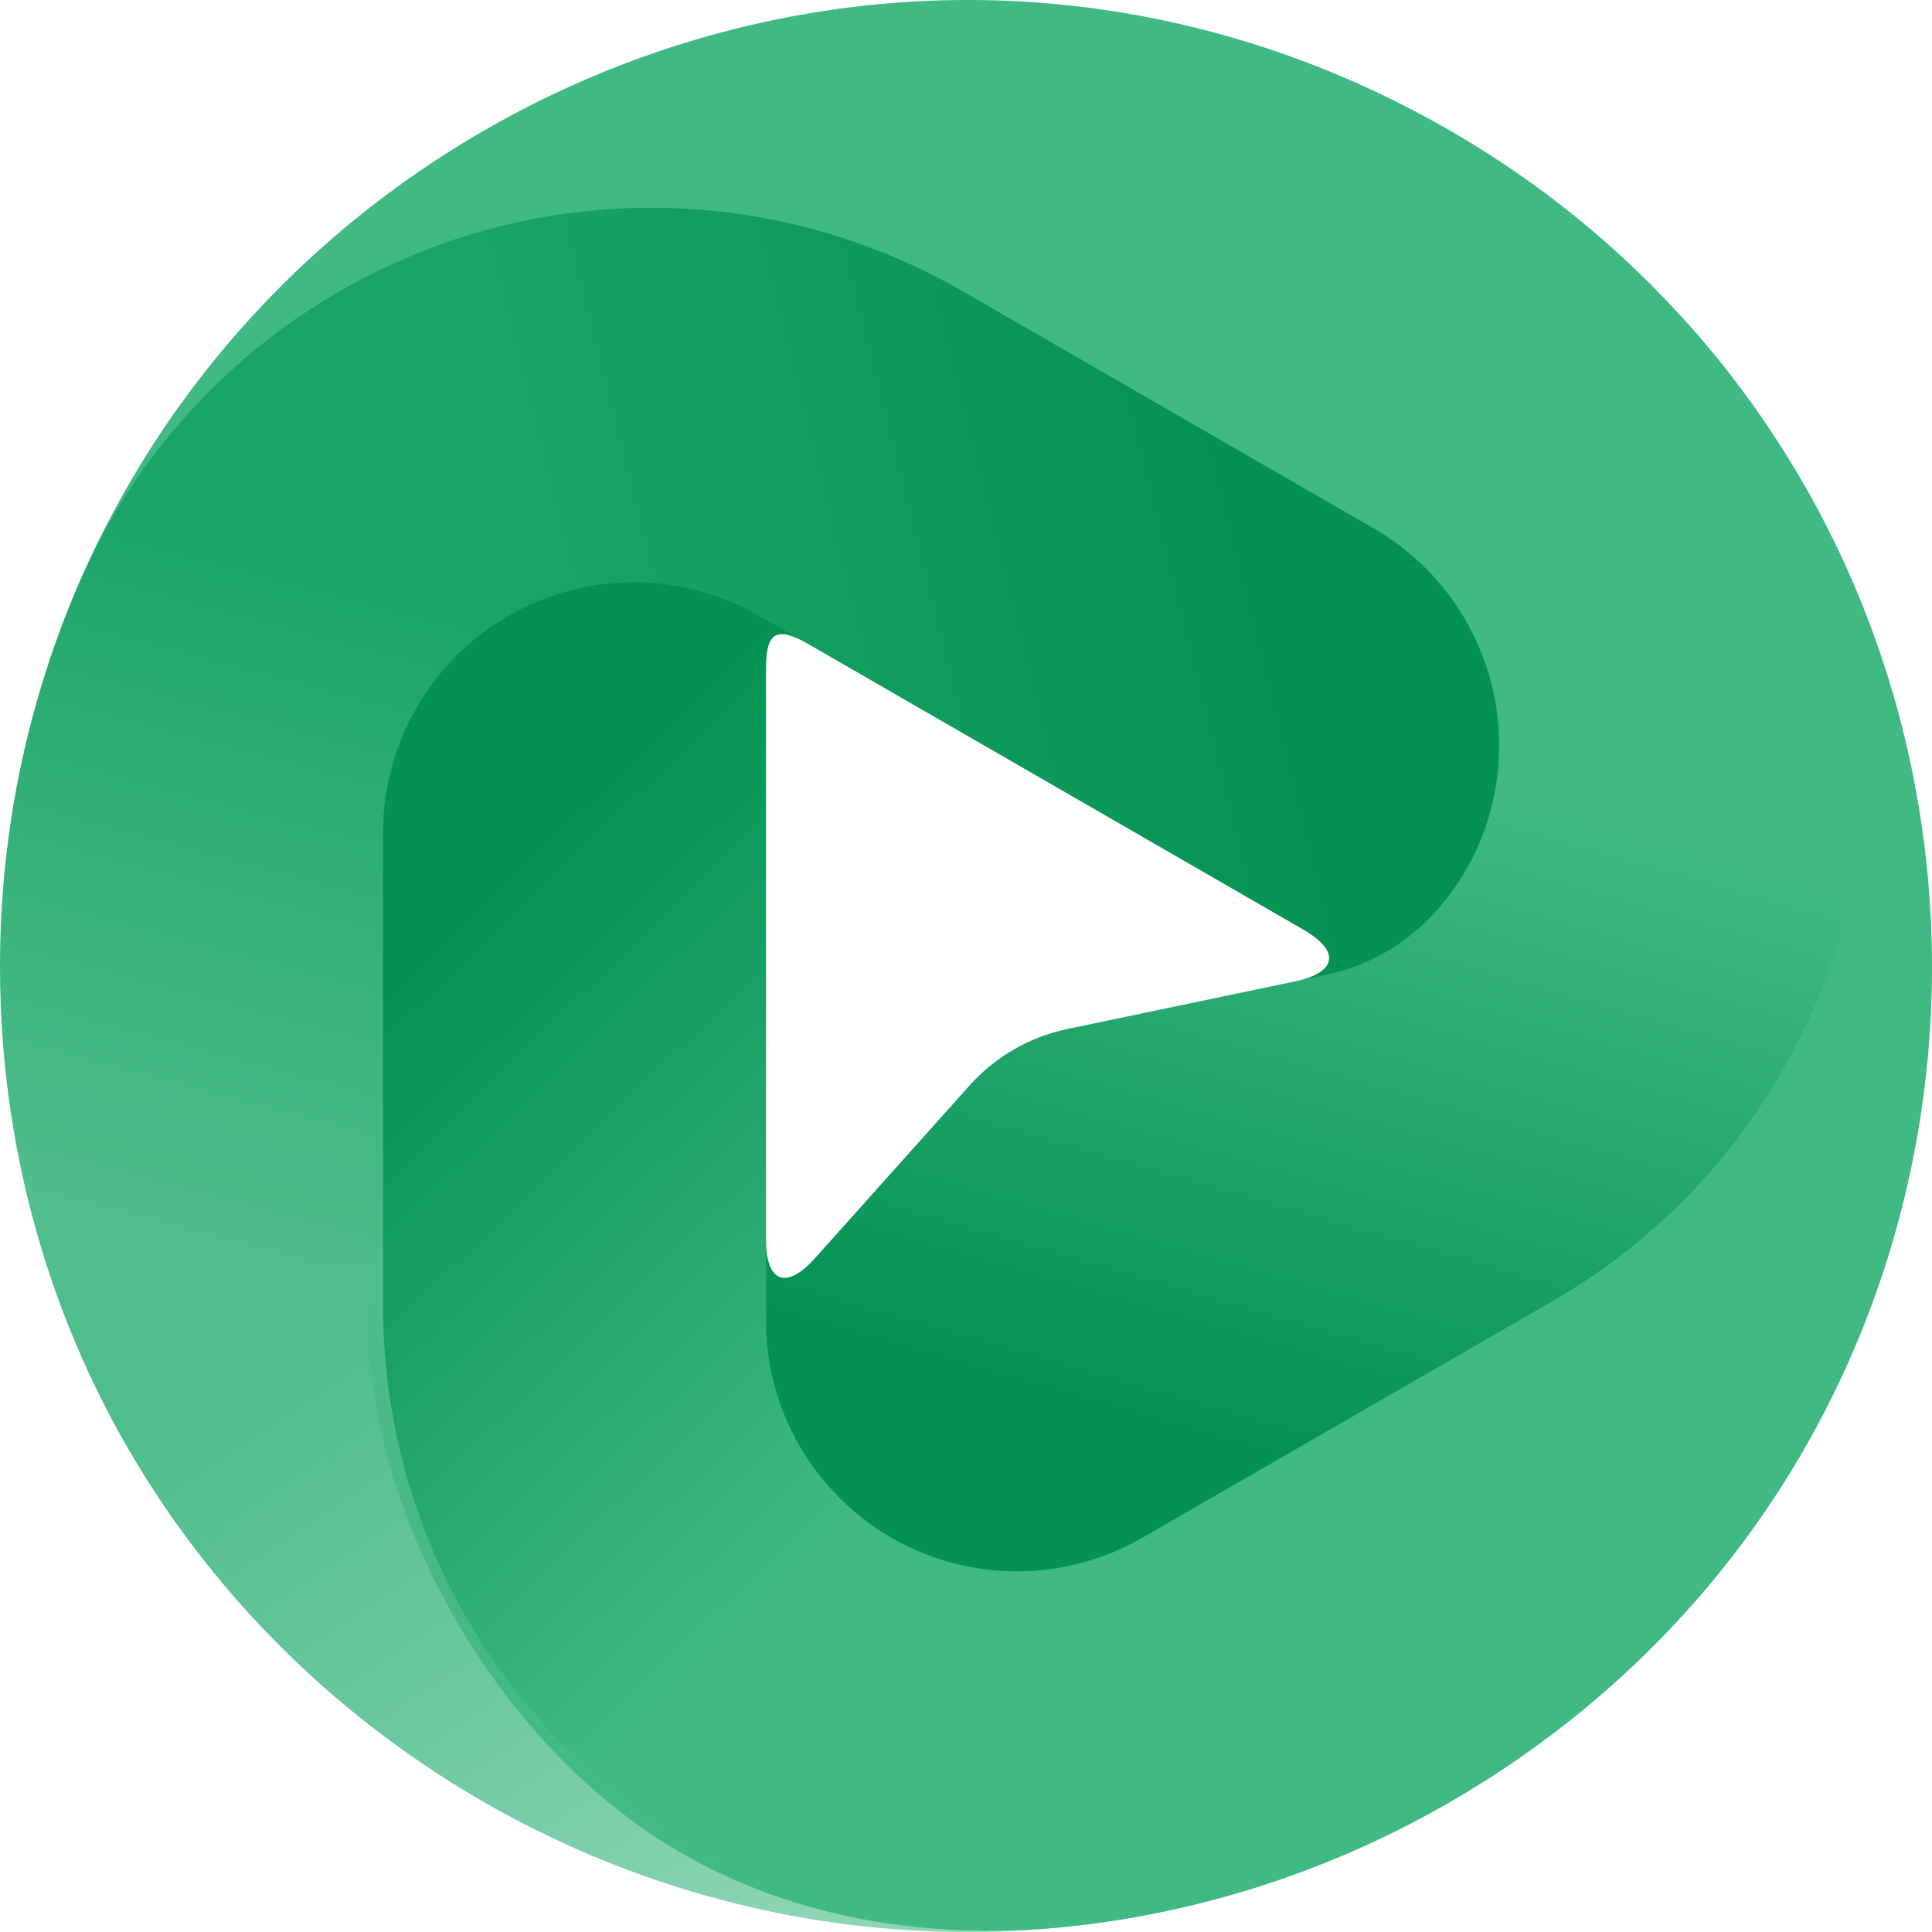
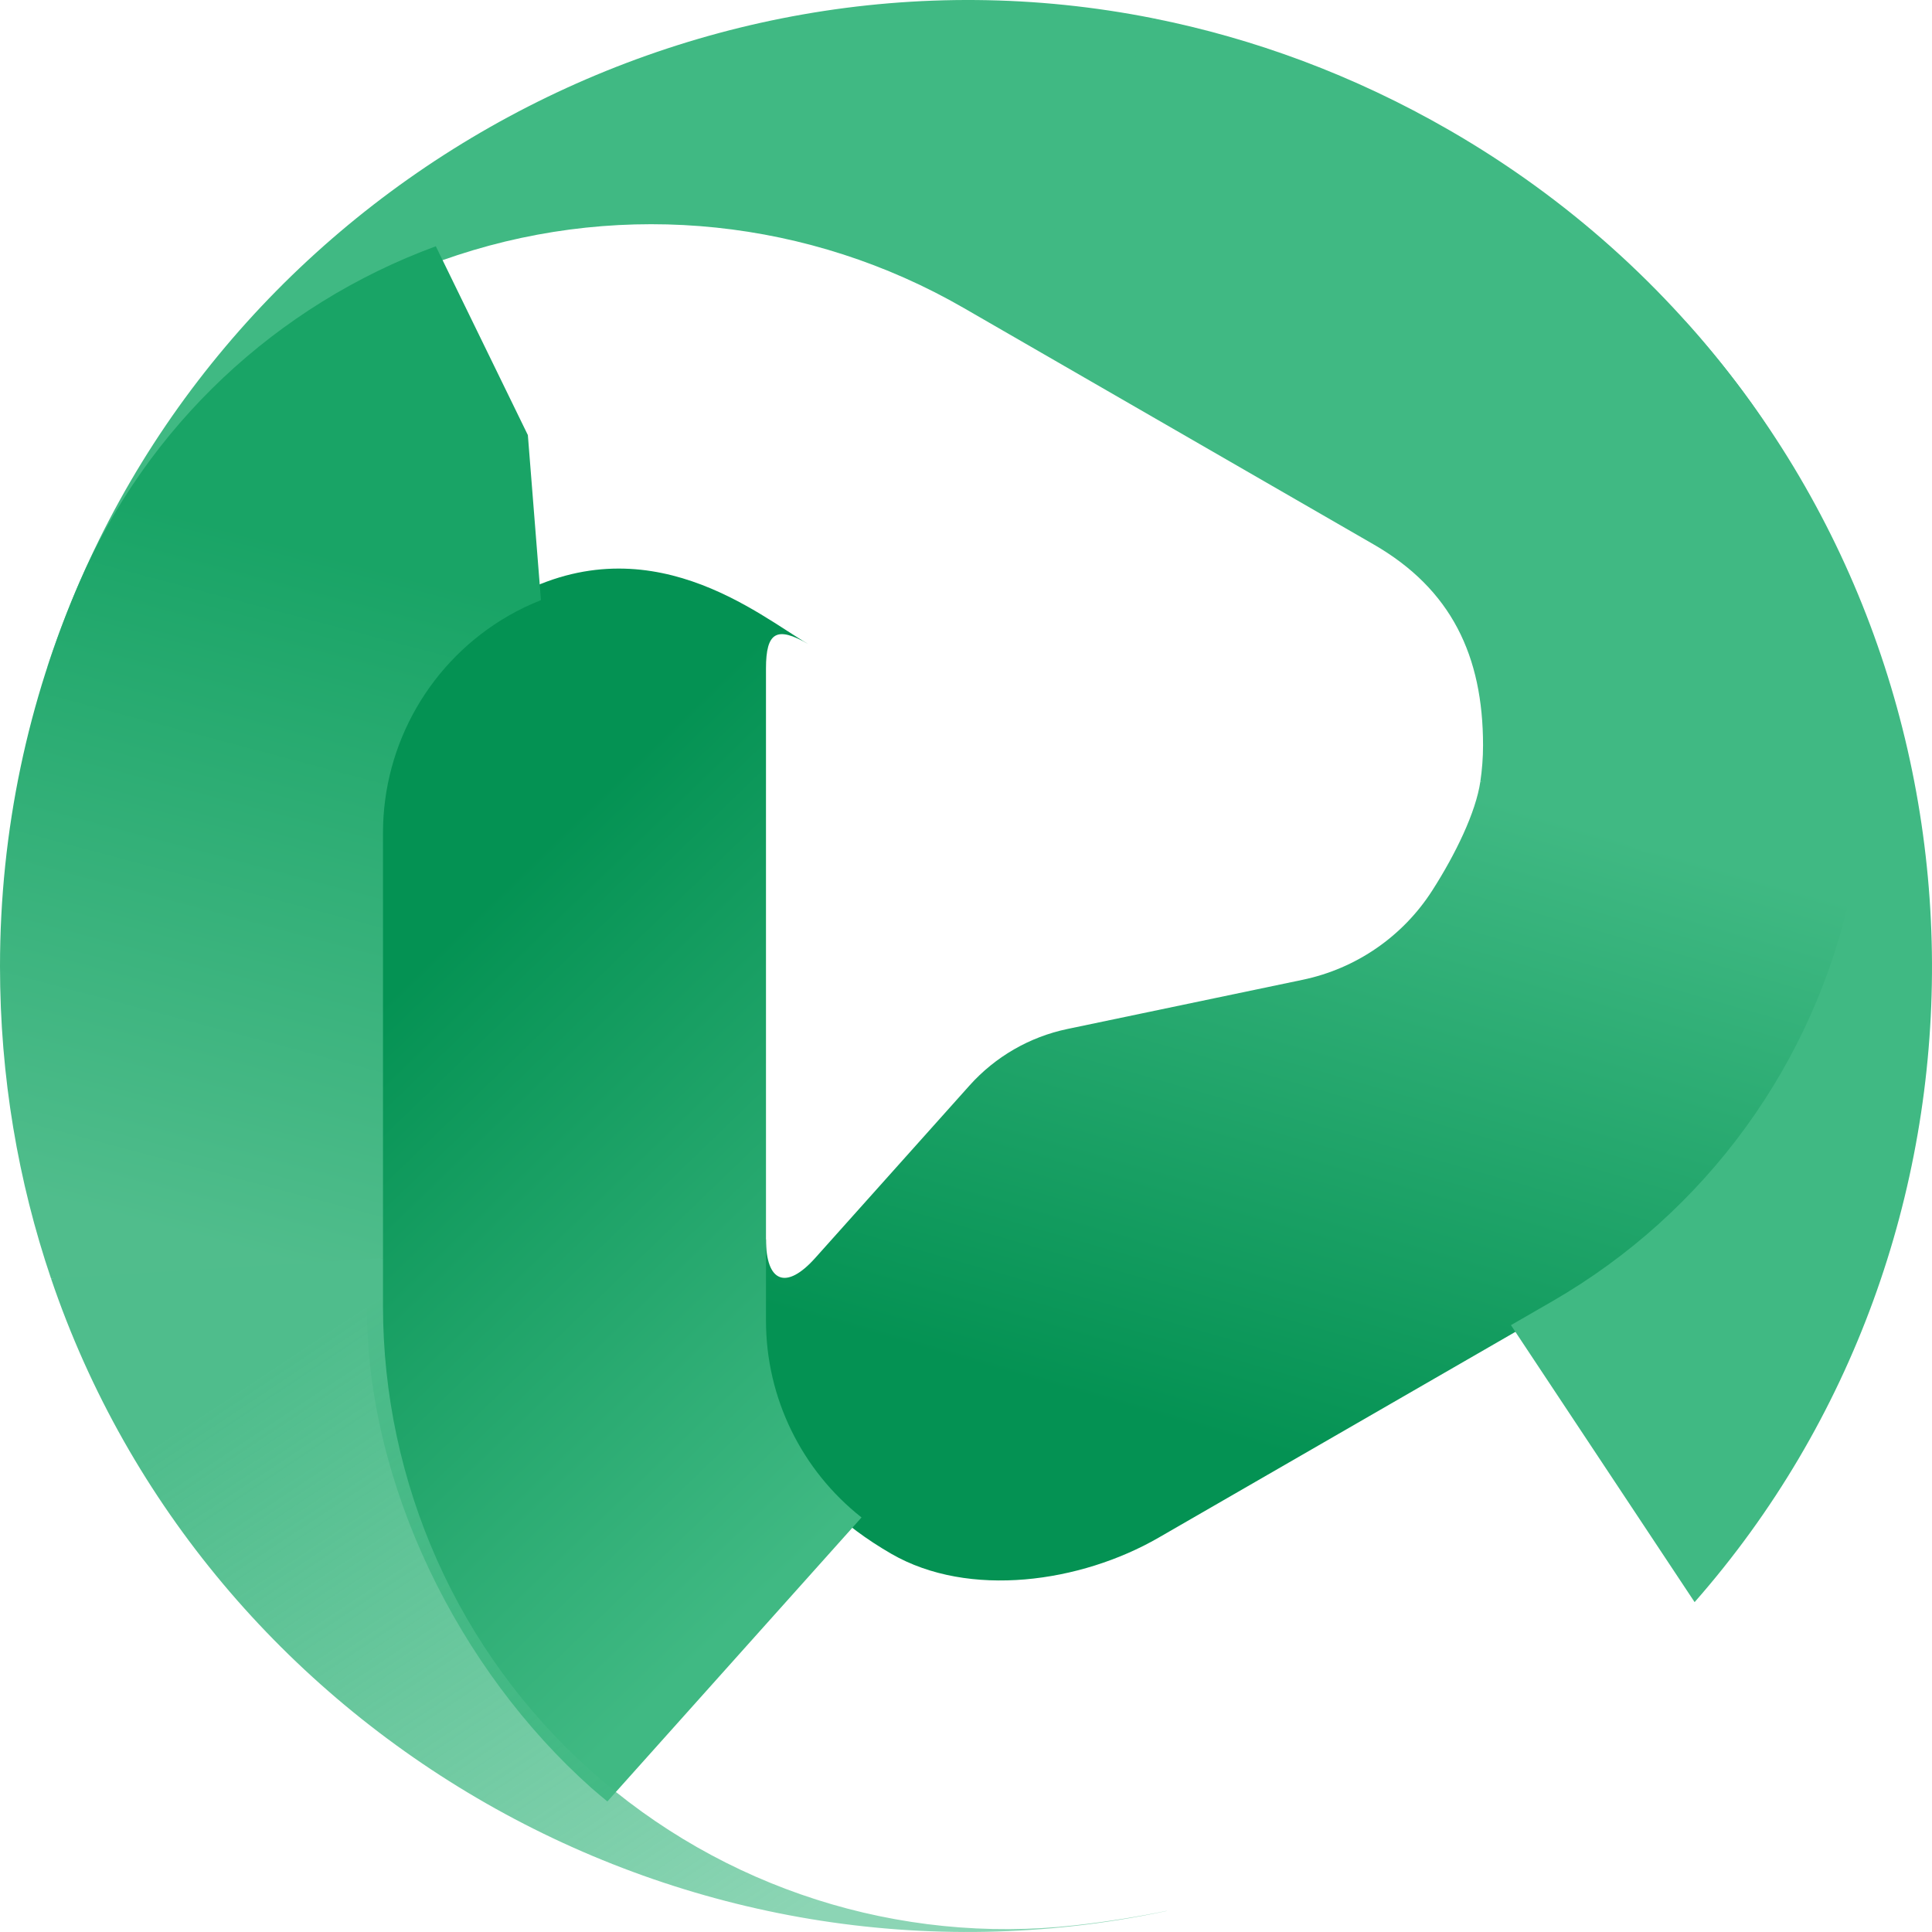
<svg xmlns="http://www.w3.org/2000/svg" width="240" height="240" viewBox="0 0 140 140" fill="none">
  <path d="M107.273 56.624C106.949 58.858 105.476 61.892 103.787 64.529C101.655 67.858 98.273 70.189 94.402 70.998L77.349 74.564C74.609 75.137 72.124 76.572 70.257 78.657L59.076 91.155C56.975 93.504 55.506 92.944 55.506 89.794C55.481 89.911 49.957 104.156 64.596 112.599C70.22 115.844 78.317 114.678 83.941 111.434L113.743 94.244C124.889 87.815 132.758 76.94 135.373 64.351C135.477 63.853 135.557 63.353 135.643 62.853L107.273 56.624Z" fill="url(#paint0_linear_3014_5022)" />
  <path d="M99.544 39.454C105.169 42.698 107.467 47.528 107.467 54.016C107.467 54.897 107.398 55.767 107.273 56.624L119.281 61.783L135.643 62.853C137.738 50.728 133.633 38.247 126.272 28.327C120.733 20.861 113.605 14.382 105.036 9.44C98.075 5.425 90.842 2.779 83.574 1.328L75.409 11.902L72.829 24.044L99.544 39.454Z" fill="url(#paint1_linear_3014_5022)" />
  <path d="M3.428 48.352C3.425 48.361 3.434 48.364 3.437 48.354C4.067 46.465 4.857 44.356 5.844 42.104C10.996 30.338 20.925 22.49 33.14 18.489C45.356 14.488 58.693 15.89 69.826 22.312L72.829 24.044L83.574 1.327C49.398 -5.498 14.47 14.58 3.472 48.22C3.467 48.236 3.447 48.292 3.428 48.352Z" fill="url(#paint2_linear_3014_5022)" />
-   <path d="M82.774 111.433C77.149 114.678 70.219 114.678 64.595 111.433C63.831 110.993 63.112 110.498 62.431 109.962L52.539 116.763L44.013 130.54C53.477 138.415 65.765 140.947 78.045 139.539C87.286 138.479 96.466 135.552 105.035 130.609C111.996 126.594 117.906 121.658 122.798 116.096L117.714 103.744L109.489 96.024L82.774 111.433Z" fill="url(#paint3_linear_3014_5022)" />
  <path d="M62.431 109.961C58.098 106.548 55.506 101.312 55.506 95.705V95.145V48.441C55.506 45.8 56.284 45.351 58.574 46.672C55.047 44.638 46.901 37.655 36.842 43.457C31.218 46.702 26.586 53.863 26.586 60.351V94.731C26.586 107.588 33.245 121 42.85 129.558C43.23 129.896 43.624 130.215 44.013 130.54L62.431 109.961Z" fill="url(#paint4_linear_3014_5022)" />
  <path d="M122.108 23.242C122.101 23.234 122.095 23.24 122.101 23.248C123.424 24.738 124.857 26.476 126.316 28.455C133.94 38.796 136.788 51.894 134.149 64.463C131.509 77.032 123.625 87.87 112.492 94.292L109.489 96.024L122.798 116.096C145.803 89.94 145.862 49.68 122.2 23.345C122.189 23.332 122.15 23.288 122.108 23.242Z" fill="url(#paint5_linear_3014_5022)" />
  <path d="M27.753 60.352C27.753 53.863 31.218 47.867 36.842 44.623C37.606 44.183 38.395 43.808 39.2 43.487L38.251 31.528L31.581 17.845C20.023 22.095 10.674 30.878 5.754 42.207C2.052 50.733 4.284e-05 60.139 0 70.024C0 78.054 1.324 85.635 3.699 92.649L16.948 94.427L27.753 91.17V60.352V60.352Z" fill="url(#paint6_linear_3014_5022)" />
-   <path d="M39.2 43.486C44.326 41.444 50.16 41.819 55.021 44.623L55.506 44.903L94.423 67.35C97.153 68.925 96.905 70.475 93.82 71.12L96.065 70.65C99.019 70.032 101.718 68.523 103.782 66.323C107.33 62.54 108.633 57.977 108.633 54.016C108.633 47.528 105.168 41.532 99.544 38.288L69.742 21.098C58.597 14.669 45.235 13.298 33.014 17.33C32.531 17.489 32.058 17.67 31.581 17.845L39.2 43.486Z" fill="url(#paint7_linear_3014_5022)" />
  <path d="M84.535 138.479C84.544 138.477 84.543 138.468 84.533 138.47C82.579 138.87 80.357 139.241 77.911 139.514C65.135 140.939 52.358 136.855 42.782 128.286C33.206 119.718 27.753 107.477 27.753 94.635L27.753 91.17L3.699 92.649C14.87 125.631 49.739 145.812 84.399 138.507C84.415 138.504 84.474 138.492 84.535 138.479Z" fill="url(#paint8_linear_3014_5022)" />
  <defs>
    <linearGradient id="paint0_linear_3014_5022" x1="87.763" y1="103.994" x2="101.533" y2="56.03" gradientUnits="userSpaceOnUse">
      <stop stop-color="#049253" />
      <stop offset="1" stop-color="#40B983" />
    </linearGradient>
    <linearGradient id="paint1_linear_3014_5022" x1="119.479" y1="45.502" x2="83.255" y2="9.406" gradientUnits="userSpaceOnUse">
      <stop stop-color="#40B983" />
      <stop offset="1" stop-color="#40B983" />
    </linearGradient>
    <linearGradient id="paint2_linear_3014_5022" x1="70.72" y1="21.968" x2="16.075" y2="25.421" gradientUnits="userSpaceOnUse">
      <stop stop-color="#40B983" />
      <stop offset="1" stop-color="#40B983" />
    </linearGradient>
    <linearGradient id="paint3_linear_3014_5022" x1="67.023" y1="125.399" x2="116.097" y2="112.157" gradientUnits="userSpaceOnUse">
      <stop stop-color="#40B983" />
      <stop offset="1" stop-color="#40B983" />
    </linearGradient>
    <linearGradient id="paint4_linear_3014_5022" x1="31.8" y1="68.612" x2="66.641" y2="104.714" gradientUnits="userSpaceOnUse">
      <stop stop-color="#049253" />
      <stop offset="1" stop-color="#40B983" />
    </linearGradient>
    <linearGradient id="paint5_linear_3014_5022" x1="111.345" y1="94.656" x2="135.655" y2="45.651" gradientUnits="userSpaceOnUse">
      <stop stop-color="#40B983" />
      <stop offset="1" stop-color="#40B983" />
    </linearGradient>
    <linearGradient id="paint6_linear_3014_5022" x1="23.467" y1="39.948" x2="10.459" y2="88.841" gradientUnits="userSpaceOnUse">
      <stop stop-color="#19A466" />
      <stop offset="1" stop-color="#50BD8C" />
    </linearGradient>
    <linearGradient id="paint7_linear_3014_5022" x1="89.876" y1="37.622" x2="42.34" y2="49.458" gradientUnits="userSpaceOnUse">
      <stop stop-color="#049252" />
      <stop offset="1" stop-color="#19A466" />
    </linearGradient>
    <linearGradient id="paint8_linear_3014_5022" x1="28.029" y1="93.435" x2="58.33" y2="139.014" gradientUnits="userSpaceOnUse">
      <stop stop-color="#4FBD8C" />
      <stop offset="1" stop-color="#40B983" stop-opacity="0.6" />
    </linearGradient>
  </defs>
</svg>